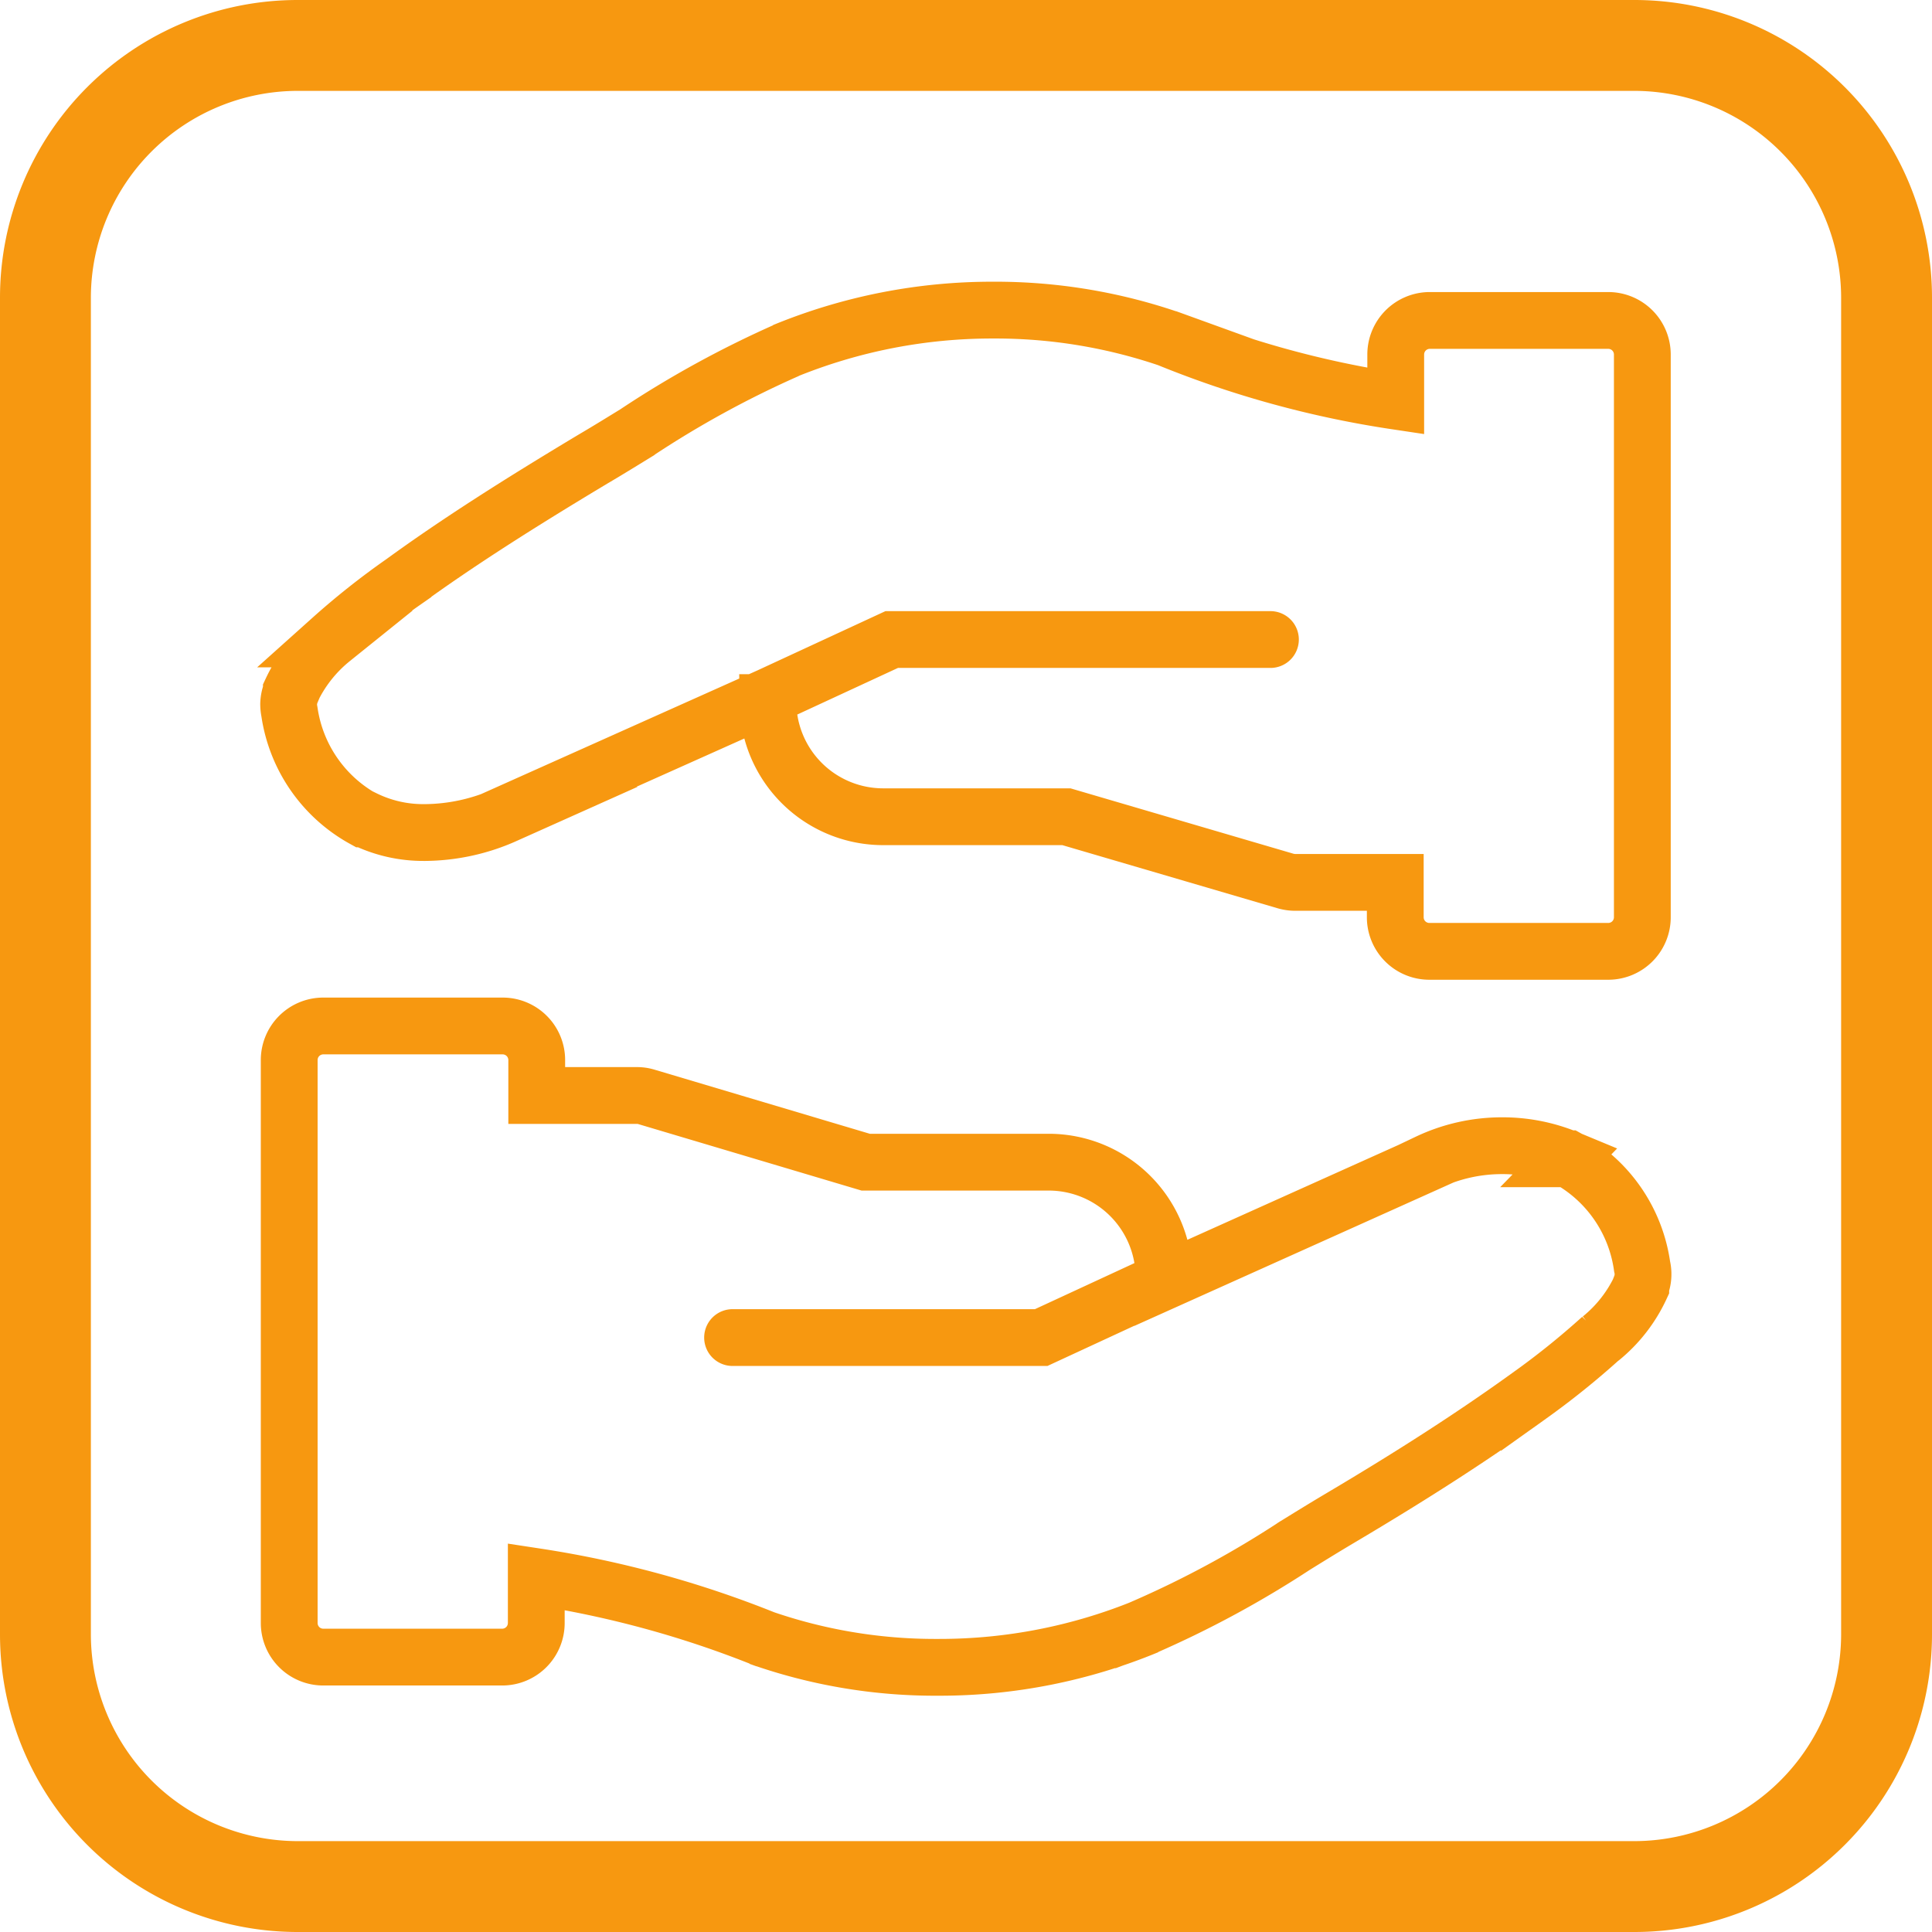
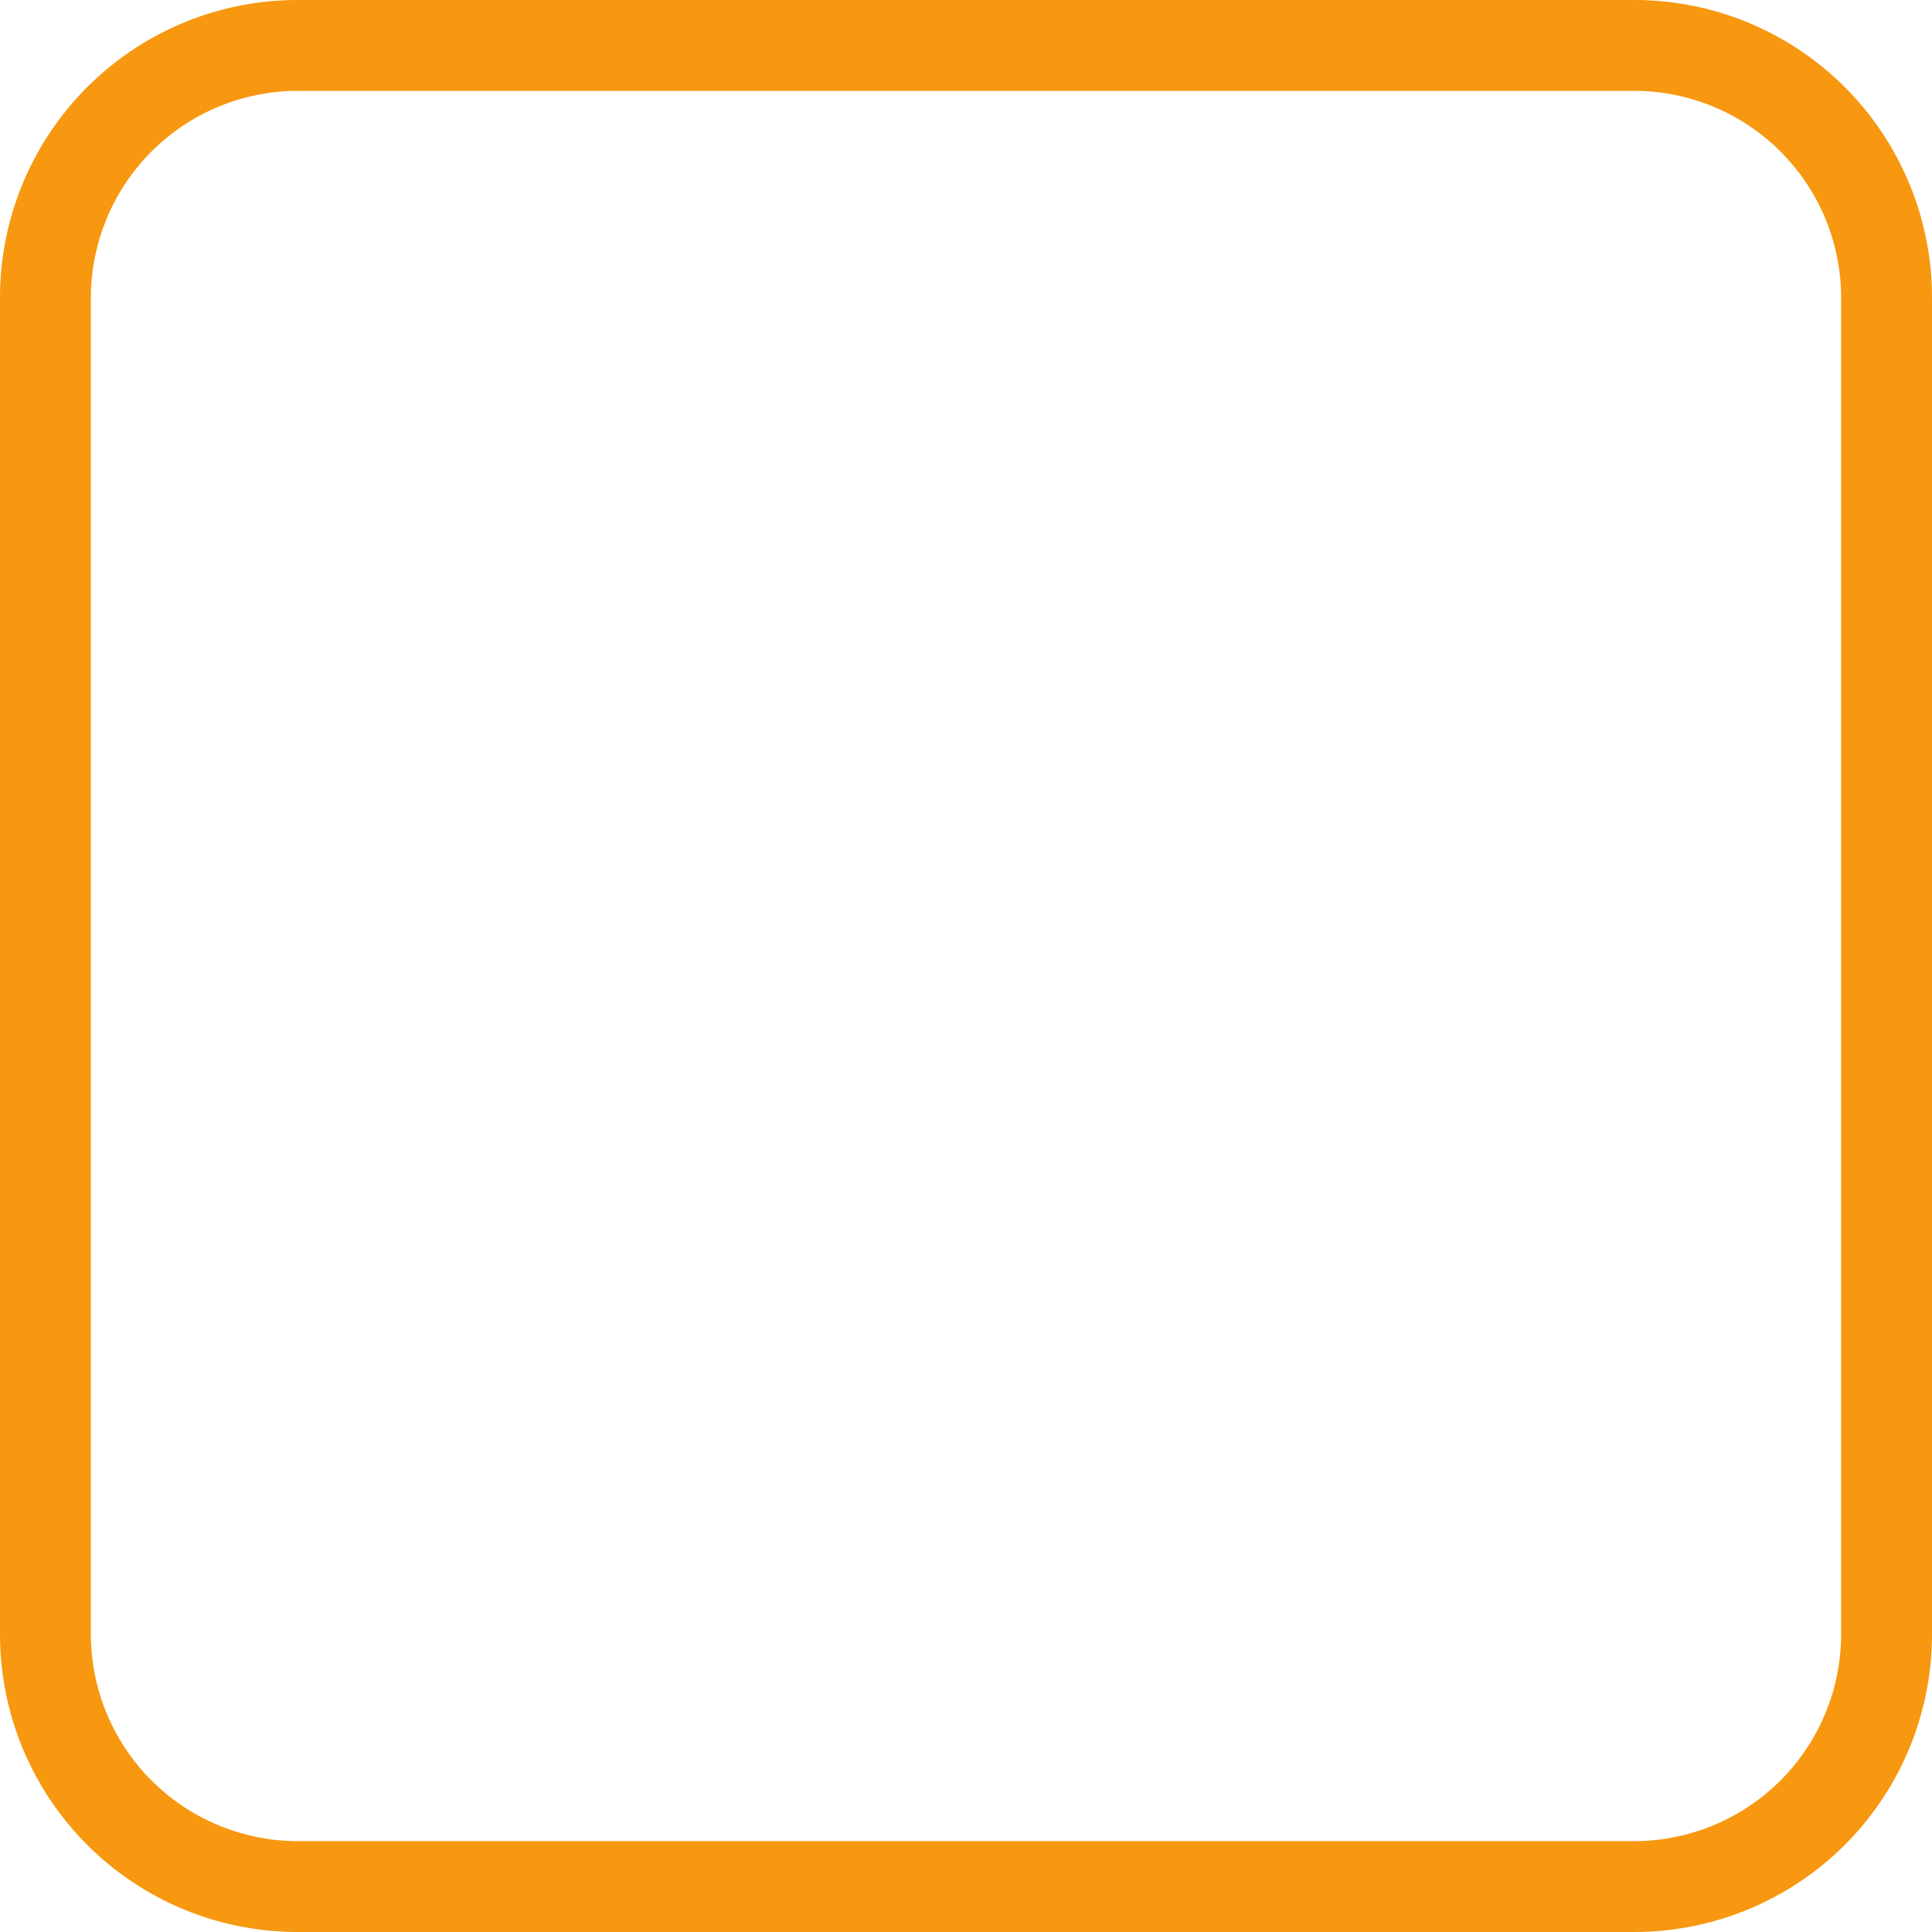
<svg xmlns="http://www.w3.org/2000/svg" id="Capa_1" data-name="Capa 1" viewBox="0 0 170.08 170.08">
  <defs>
    <style>.cls-1{fill:none;stroke:#f79810;stroke-linecap:round;stroke-miterlimit:10;stroke-width:5px;}.cls-2{fill:#f79810;}</style>
  </defs>
  <title>modulos</title>
-   <path class="cls-1" d="M138,102a14.92,14.92,0,0,0-5.77-1.14,15.18,15.18,0,0,0-6.53,1.47l.09,0-23.43,10.53c0-.2.11-.36.11-.55a10.15,10.15,0,0,0-10.15-10c-.28,0-.56,0-.83,0H76.21L56.9,96.56a2.8,2.8,0,0,0-.84-.12H47.25V93.37a3,3,0,0,0-3-3.05H28.46a3,3,0,0,0-3,3.05h0v49.51a3,3,0,0,0,3,3H44.21a3,3,0,0,0,3-3h0V138.8a90.54,90.54,0,0,1,20.23,5.54l-.61-.22a46.38,46.38,0,0,0,15.66,2.66h.15a47.77,47.77,0,0,0,18.37-3.64l-.32.12A89,89,0,0,0,114.1,136l-.33.21c1.37-.85,2.73-1.69,4.11-2.51,6.62-3.92,11.94-7.36,16.75-10.83a70.28,70.28,0,0,0,6.33-5.09l-.05.06a12.69,12.69,0,0,0,3.53-4.53l0-.08a2.88,2.88,0,0,0,.2-1.08,2.84,2.84,0,0,0-.08-.66v0a12.89,12.89,0,0,0-6.5-9.48l-.07,0Zm3.6-73.79H125.87a3,3,0,0,0-3,3h0v4.1a87.21,87.21,0,0,1-20.2-5.57l.58.21A47.28,47.28,0,0,0,87.44,27.3,48.11,48.11,0,0,0,69,30.93l.32-.12A88.92,88.92,0,0,0,56,38.11l.33-.2c-1.37.84-2.74,1.69-4.12,2.5-6.67,4-12,7.4-16.73,10.84a66.35,66.35,0,0,0-6.31,5l.06,0a12.84,12.84,0,0,0-3.58,4.56l0,.07A3,3,0,0,0,25.41,62a3.51,3.51,0,0,0,.07.66v0A12.89,12.89,0,0,0,32,72.09l.07,0a11.76,11.76,0,0,0,5.22,1.2h.15a17.53,17.53,0,0,0,7-1.53l-.11,0L67.7,61.3c0,.19-.1.36-.1.55A10.15,10.15,0,0,0,77.74,71.9c.28,0,.56,0,.83,0H93.88l19.3,5.66a3.15,3.15,0,0,0,.84.12h8.81v3.07a3,3,0,0,0,3,3h15.75a3,3,0,0,0,3-3h0V31.21a3,3,0,0,0-3-3ZM67.7,61.3l10.8-5h33.34M64.49,117.75H91.66l10.8-5" />
  <path class="cls-2" d="M143.88,8a18.23,18.23,0,0,1,18.2,18.2V143.88a18.23,18.23,0,0,1-18.2,18.2H26.2A18.23,18.23,0,0,1,8,143.88V26.2A18.23,18.23,0,0,1,26.2,8H143.88m0-8H26.2A26.2,26.2,0,0,0,0,26.2V143.88a26.2,26.2,0,0,0,26.2,26.2H143.88a26.2,26.2,0,0,0,26.2-26.2V26.2A26.2,26.2,0,0,0,143.88,0Z" />
</svg>